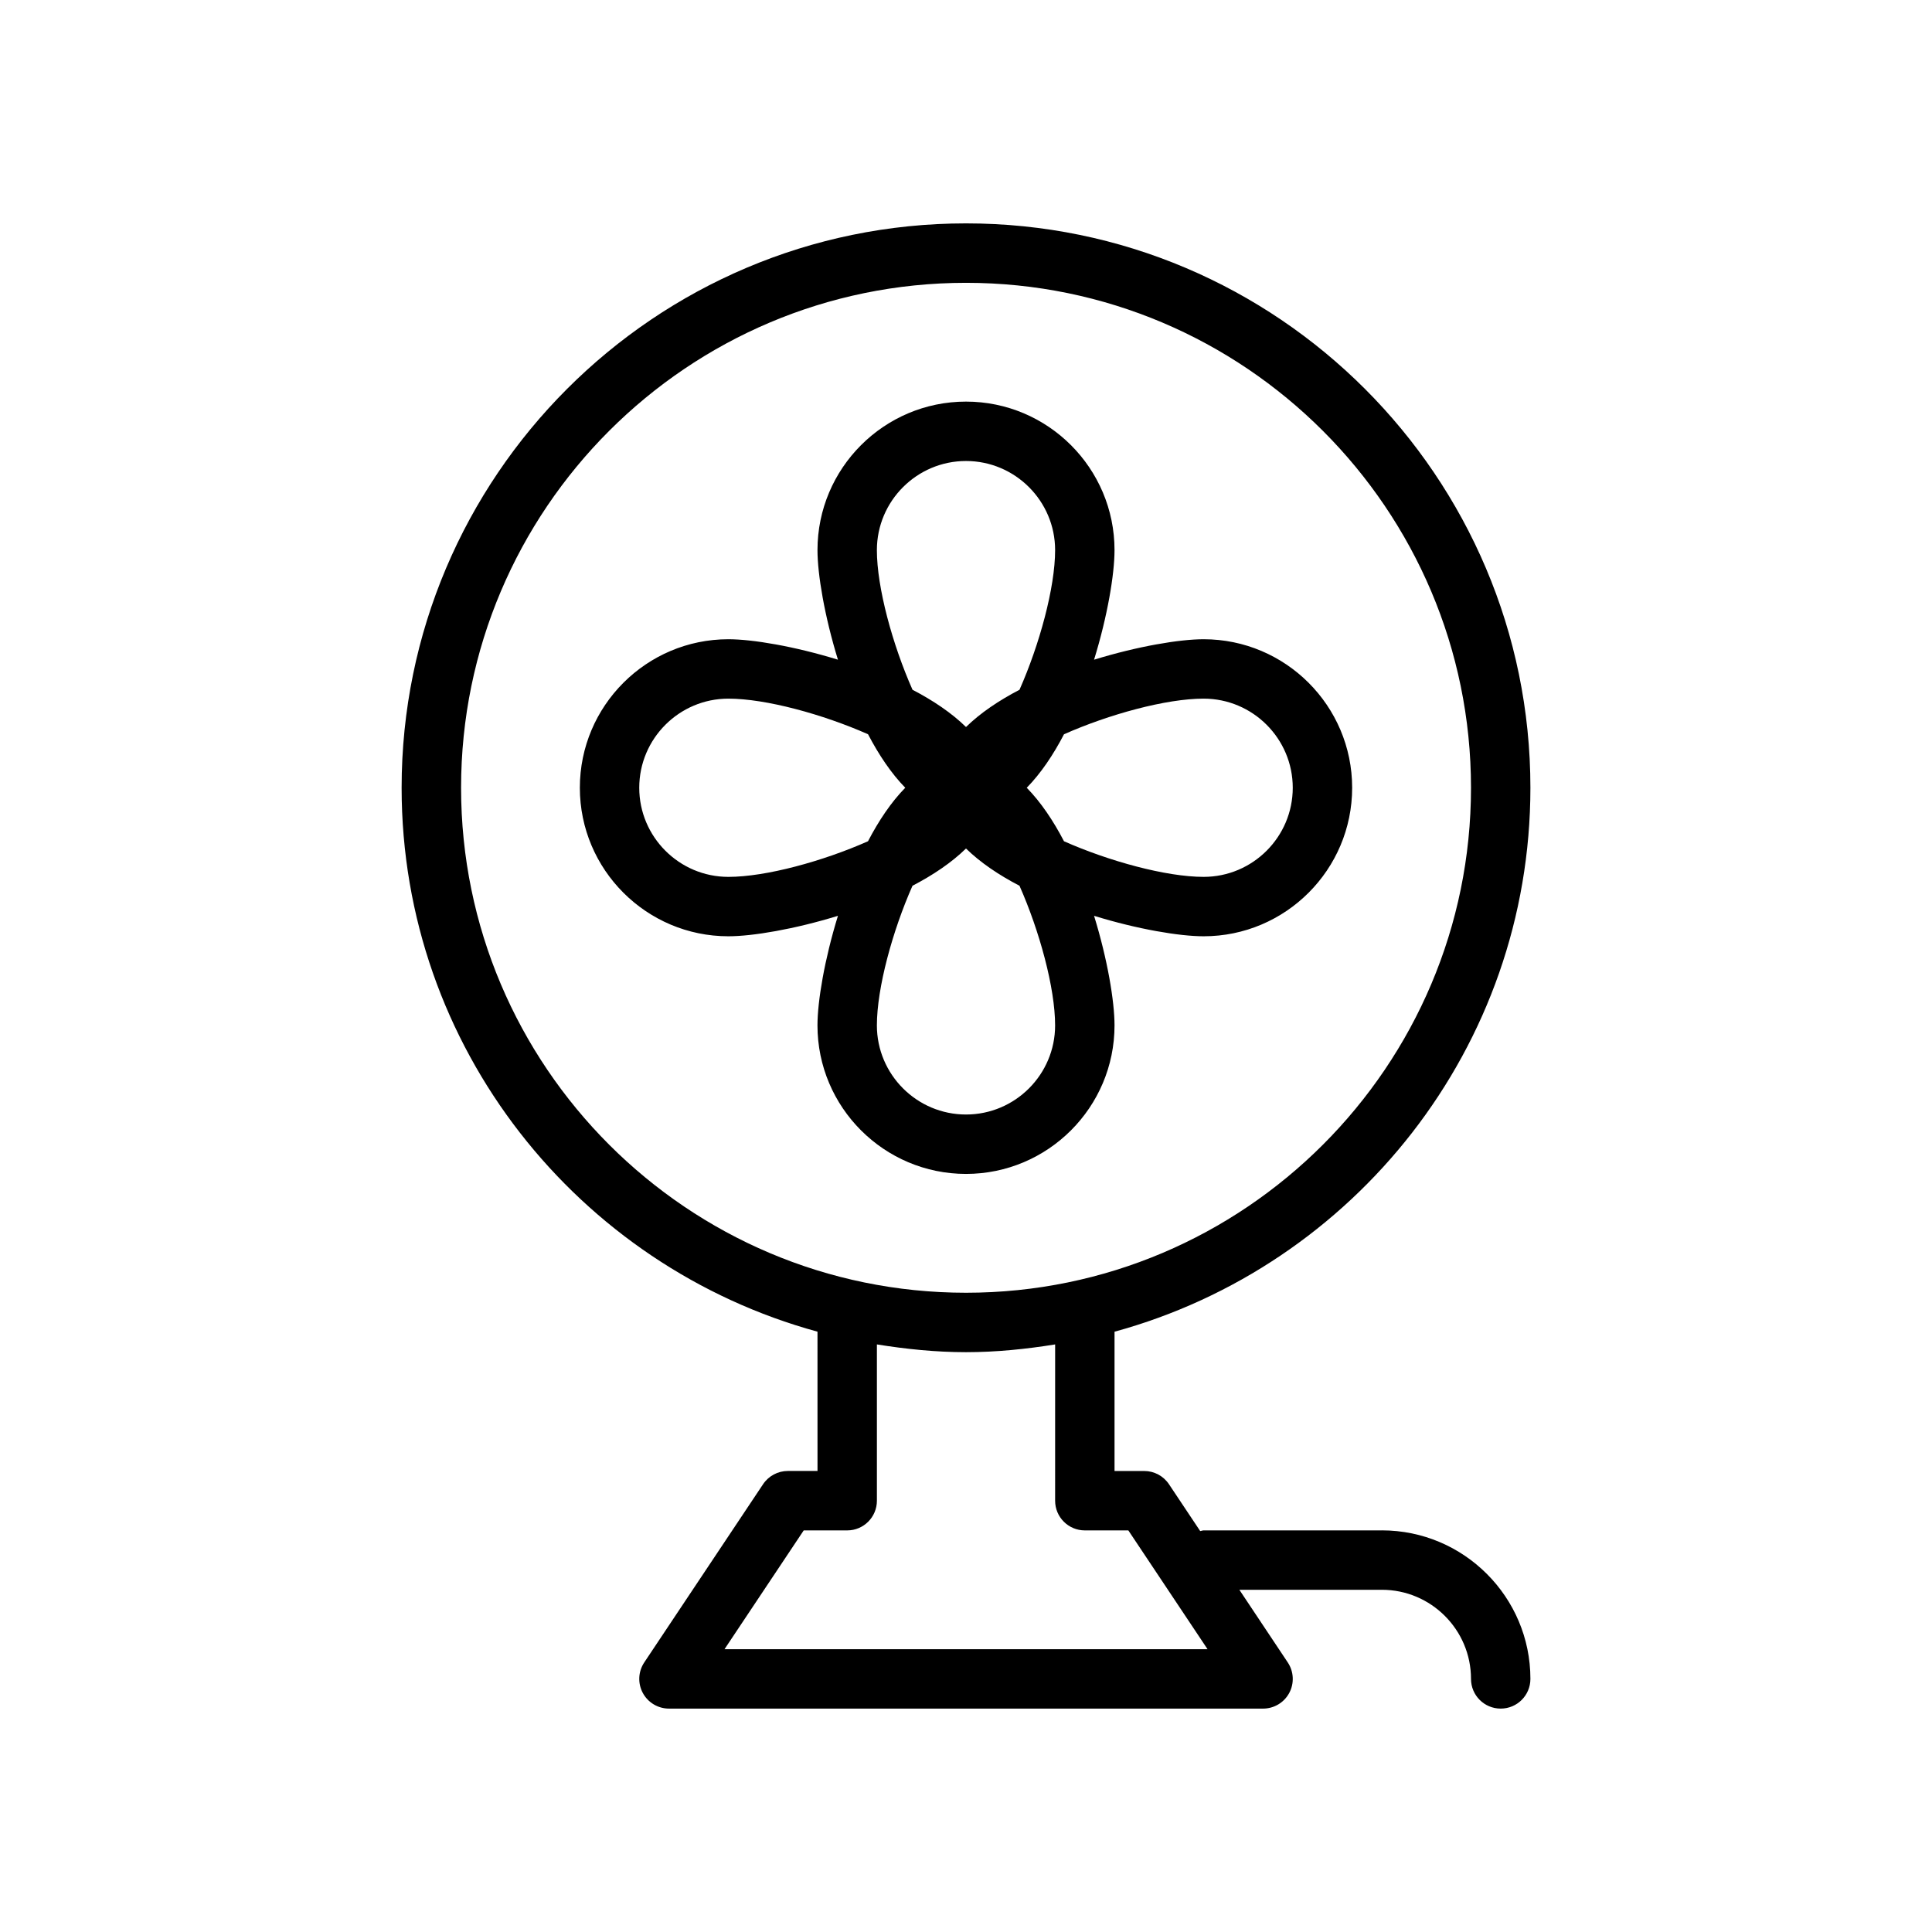
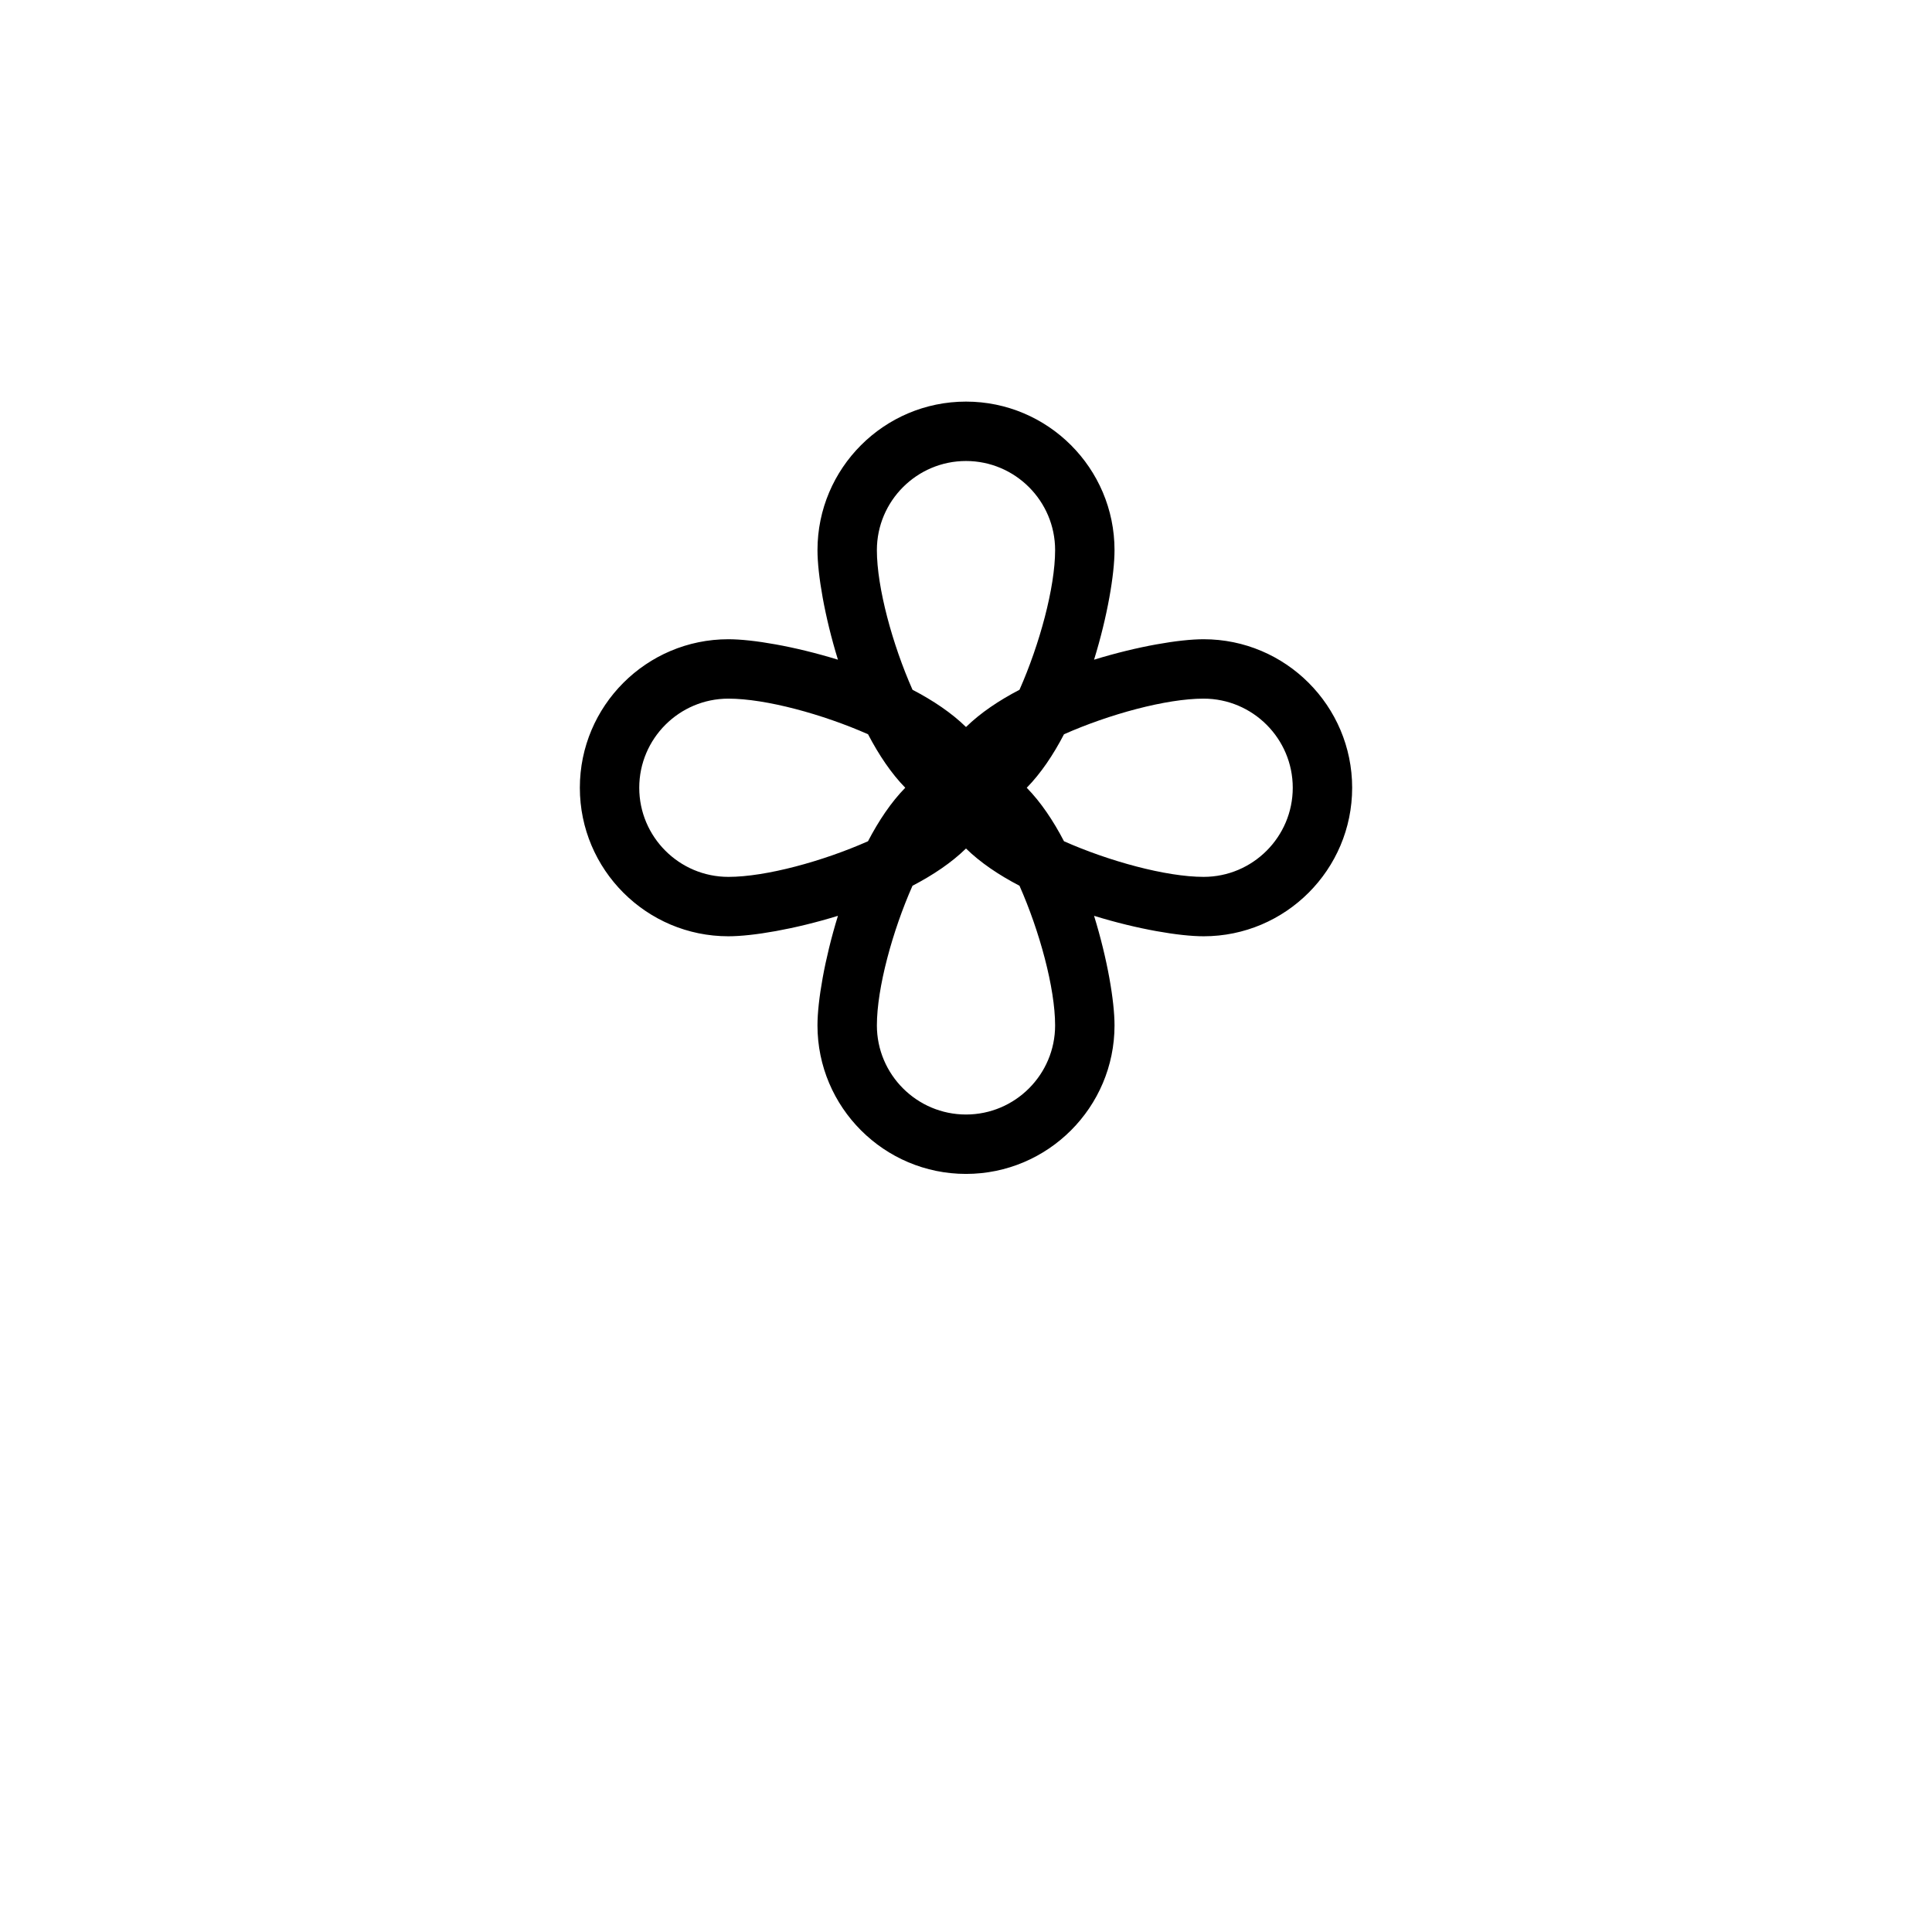
<svg xmlns="http://www.w3.org/2000/svg" fill="#000000" width="800px" height="800px" version="1.1" viewBox="144 144 512 512">
  <g>
    <path d="m439.36 415.74c0-6.398-1.859-17.508-5.422-29.039 11.531 3.559 22.637 5.422 29.039 5.422 21.703 0 39.359-17.656 39.359-39.359s-17.656-39.359-39.359-39.359c-6.398 0-17.508 1.867-29.039 5.422 3.562-11.531 5.422-22.637 5.422-29.039 0-21.703-17.656-39.359-39.359-39.359s-39.359 17.656-39.359 39.359c0 6.398 1.867 17.508 5.422 29.039-11.531-3.555-22.641-5.422-29.039-5.422-21.703 0-39.359 17.656-39.359 39.359s17.656 39.359 39.359 39.359c6.398 0 17.508-1.867 29.039-5.422-3.559 11.531-5.426 22.641-5.426 29.039 0 21.703 17.656 39.359 39.359 39.359 21.707 0 39.363-17.656 39.363-39.359zm23.617-86.594c13.02 0 23.617 10.598 23.617 23.617s-10.598 23.617-23.617 23.617c-9.949 0-25.098-4.156-37.008-9.438-2.852-5.481-6.148-10.375-9.871-14.176 3.723-3.801 7.023-8.699 9.871-14.176 11.91-5.285 27.055-9.445 37.008-9.445zm-86.594-39.359c0-13.02 10.598-23.617 23.617-23.617s23.617 10.598 23.617 23.617c0 9.941-4.156 25.098-9.438 37.008-5.473 2.852-10.375 6.148-14.176 9.871-3.801-3.723-8.699-7.016-14.176-9.871-5.281-11.91-9.445-27.055-9.445-37.008zm-39.359 86.594c-13.02 0-23.617-10.598-23.617-23.617s10.598-23.617 23.617-23.617c9.949 0 25.098 4.164 37.016 9.438 2.859 5.473 6.148 10.375 9.863 14.176-3.723 3.793-7.016 8.699-9.871 14.176-11.914 5.289-27.066 9.445-37.008 9.445zm62.977 62.977c-13.02 0-23.617-10.598-23.617-23.617 0-9.941 4.156-25.098 9.438-37.008 5.481-2.852 10.375-6.148 14.176-9.871 3.801 3.723 8.699 7.023 14.176 9.871 5.285 11.914 9.441 27.066 9.441 37.008 0 13.02-10.594 23.617-23.613 23.617z" />
-     <path d="m510.21 549.57h-47.23c-0.324 0-0.598 0.148-0.914 0.18l-8.281-12.422c-1.465-2.188-3.922-3.5-6.551-3.5h-7.871v-36.91c63.41-17.352 110.21-75.316 110.21-144.15 0-82.477-67.094-149.57-149.57-149.57-82.477 0-149.57 67.094-149.57 149.57 0 68.84 46.801 126.8 110.21 144.14l0.004 36.914h-7.871c-2.629 0-5.086 1.316-6.551 3.504l-31.488 47.23c-1.613 2.418-1.762 5.519-0.395 8.078 1.371 2.562 4.043 4.164 6.945 4.164h157.44c2.906 0 5.574-1.598 6.941-4.156 1.371-2.559 1.211-5.668-0.395-8.078l-12.828-19.254h37.77c13.02 0 23.617 10.598 23.617 23.617 0 4.352 3.519 7.871 7.871 7.871 4.352 0 7.871-3.519 7.871-7.871 0-21.707-17.656-39.363-39.359-39.363zm-244.02-196.8c0-73.793 60.031-133.82 133.82-133.82 73.793 0 133.82 60.031 133.82 133.82 0 73.801-60.031 133.82-133.82 133.82-73.793 0-133.82-60.031-133.82-133.82zm69.809 228.29 20.996-31.488h11.523c4.344 0 7.871-3.519 7.871-7.871v-41.414c7.715 1.234 15.57 2.055 23.617 2.055s15.902-0.82 23.617-2.055l-0.004 41.414c0 4.352 3.519 7.871 7.871 7.871h11.531l20.996 31.488z" />
  </g>
</svg>